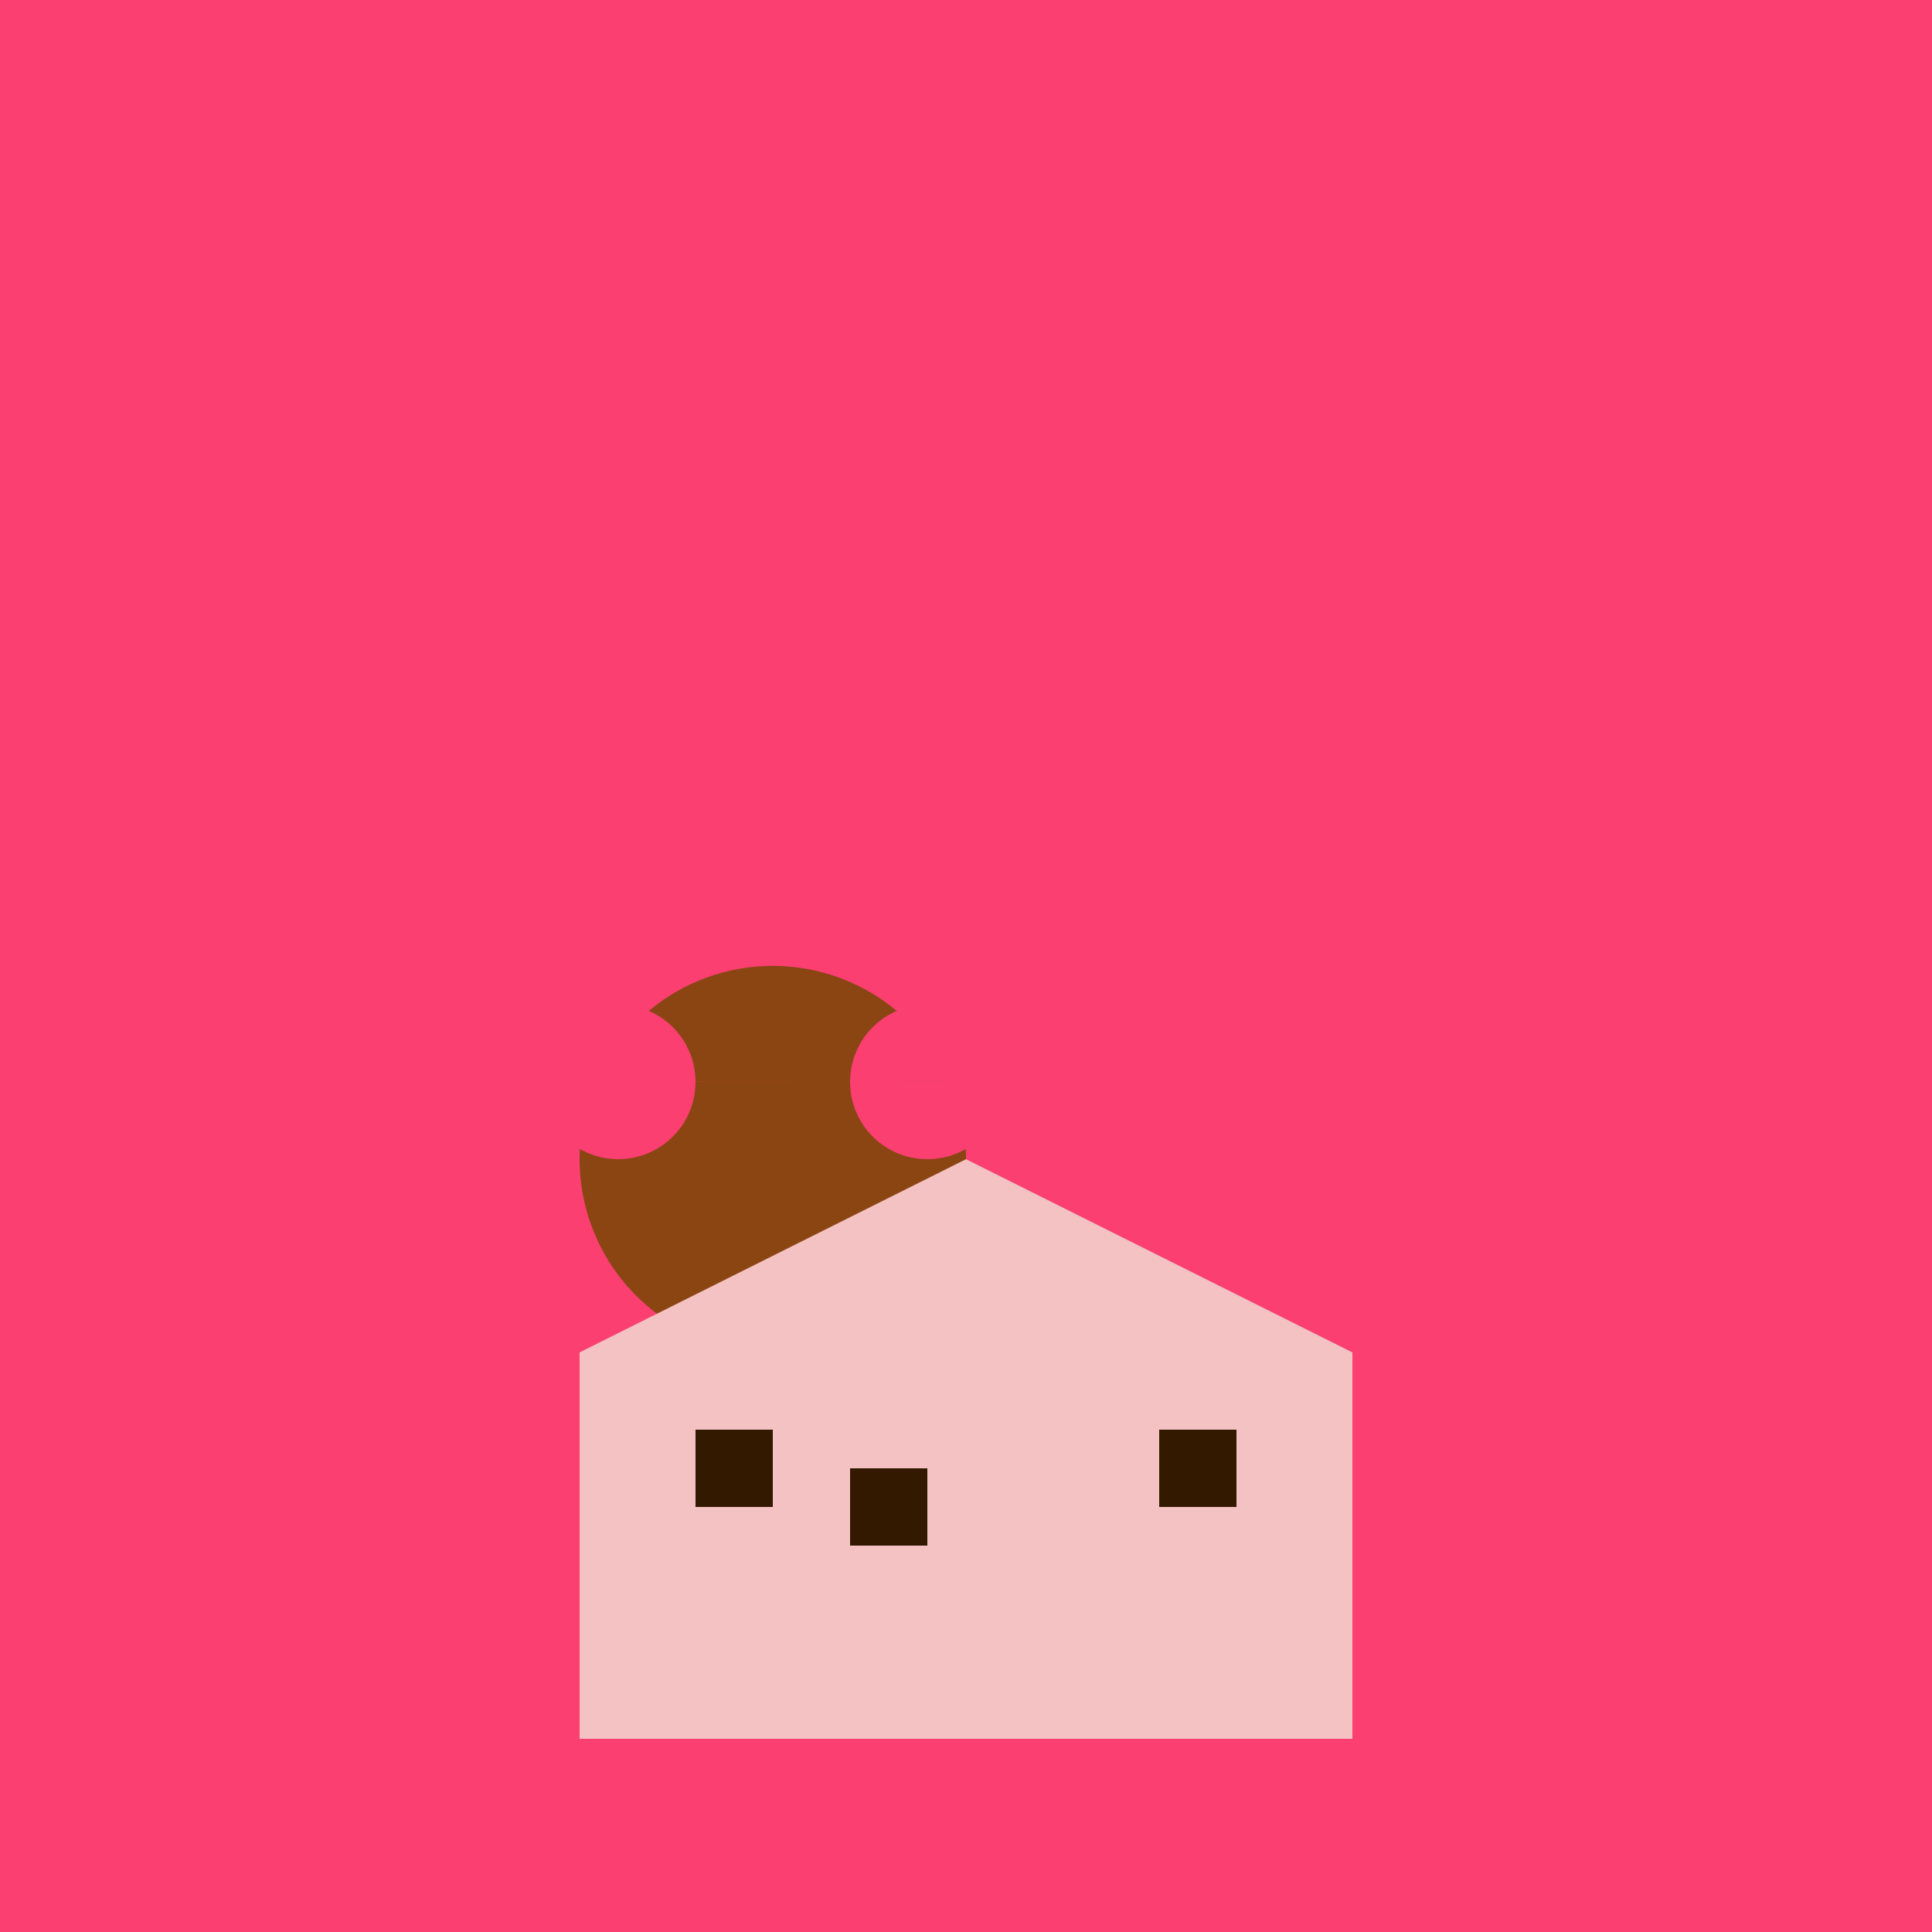
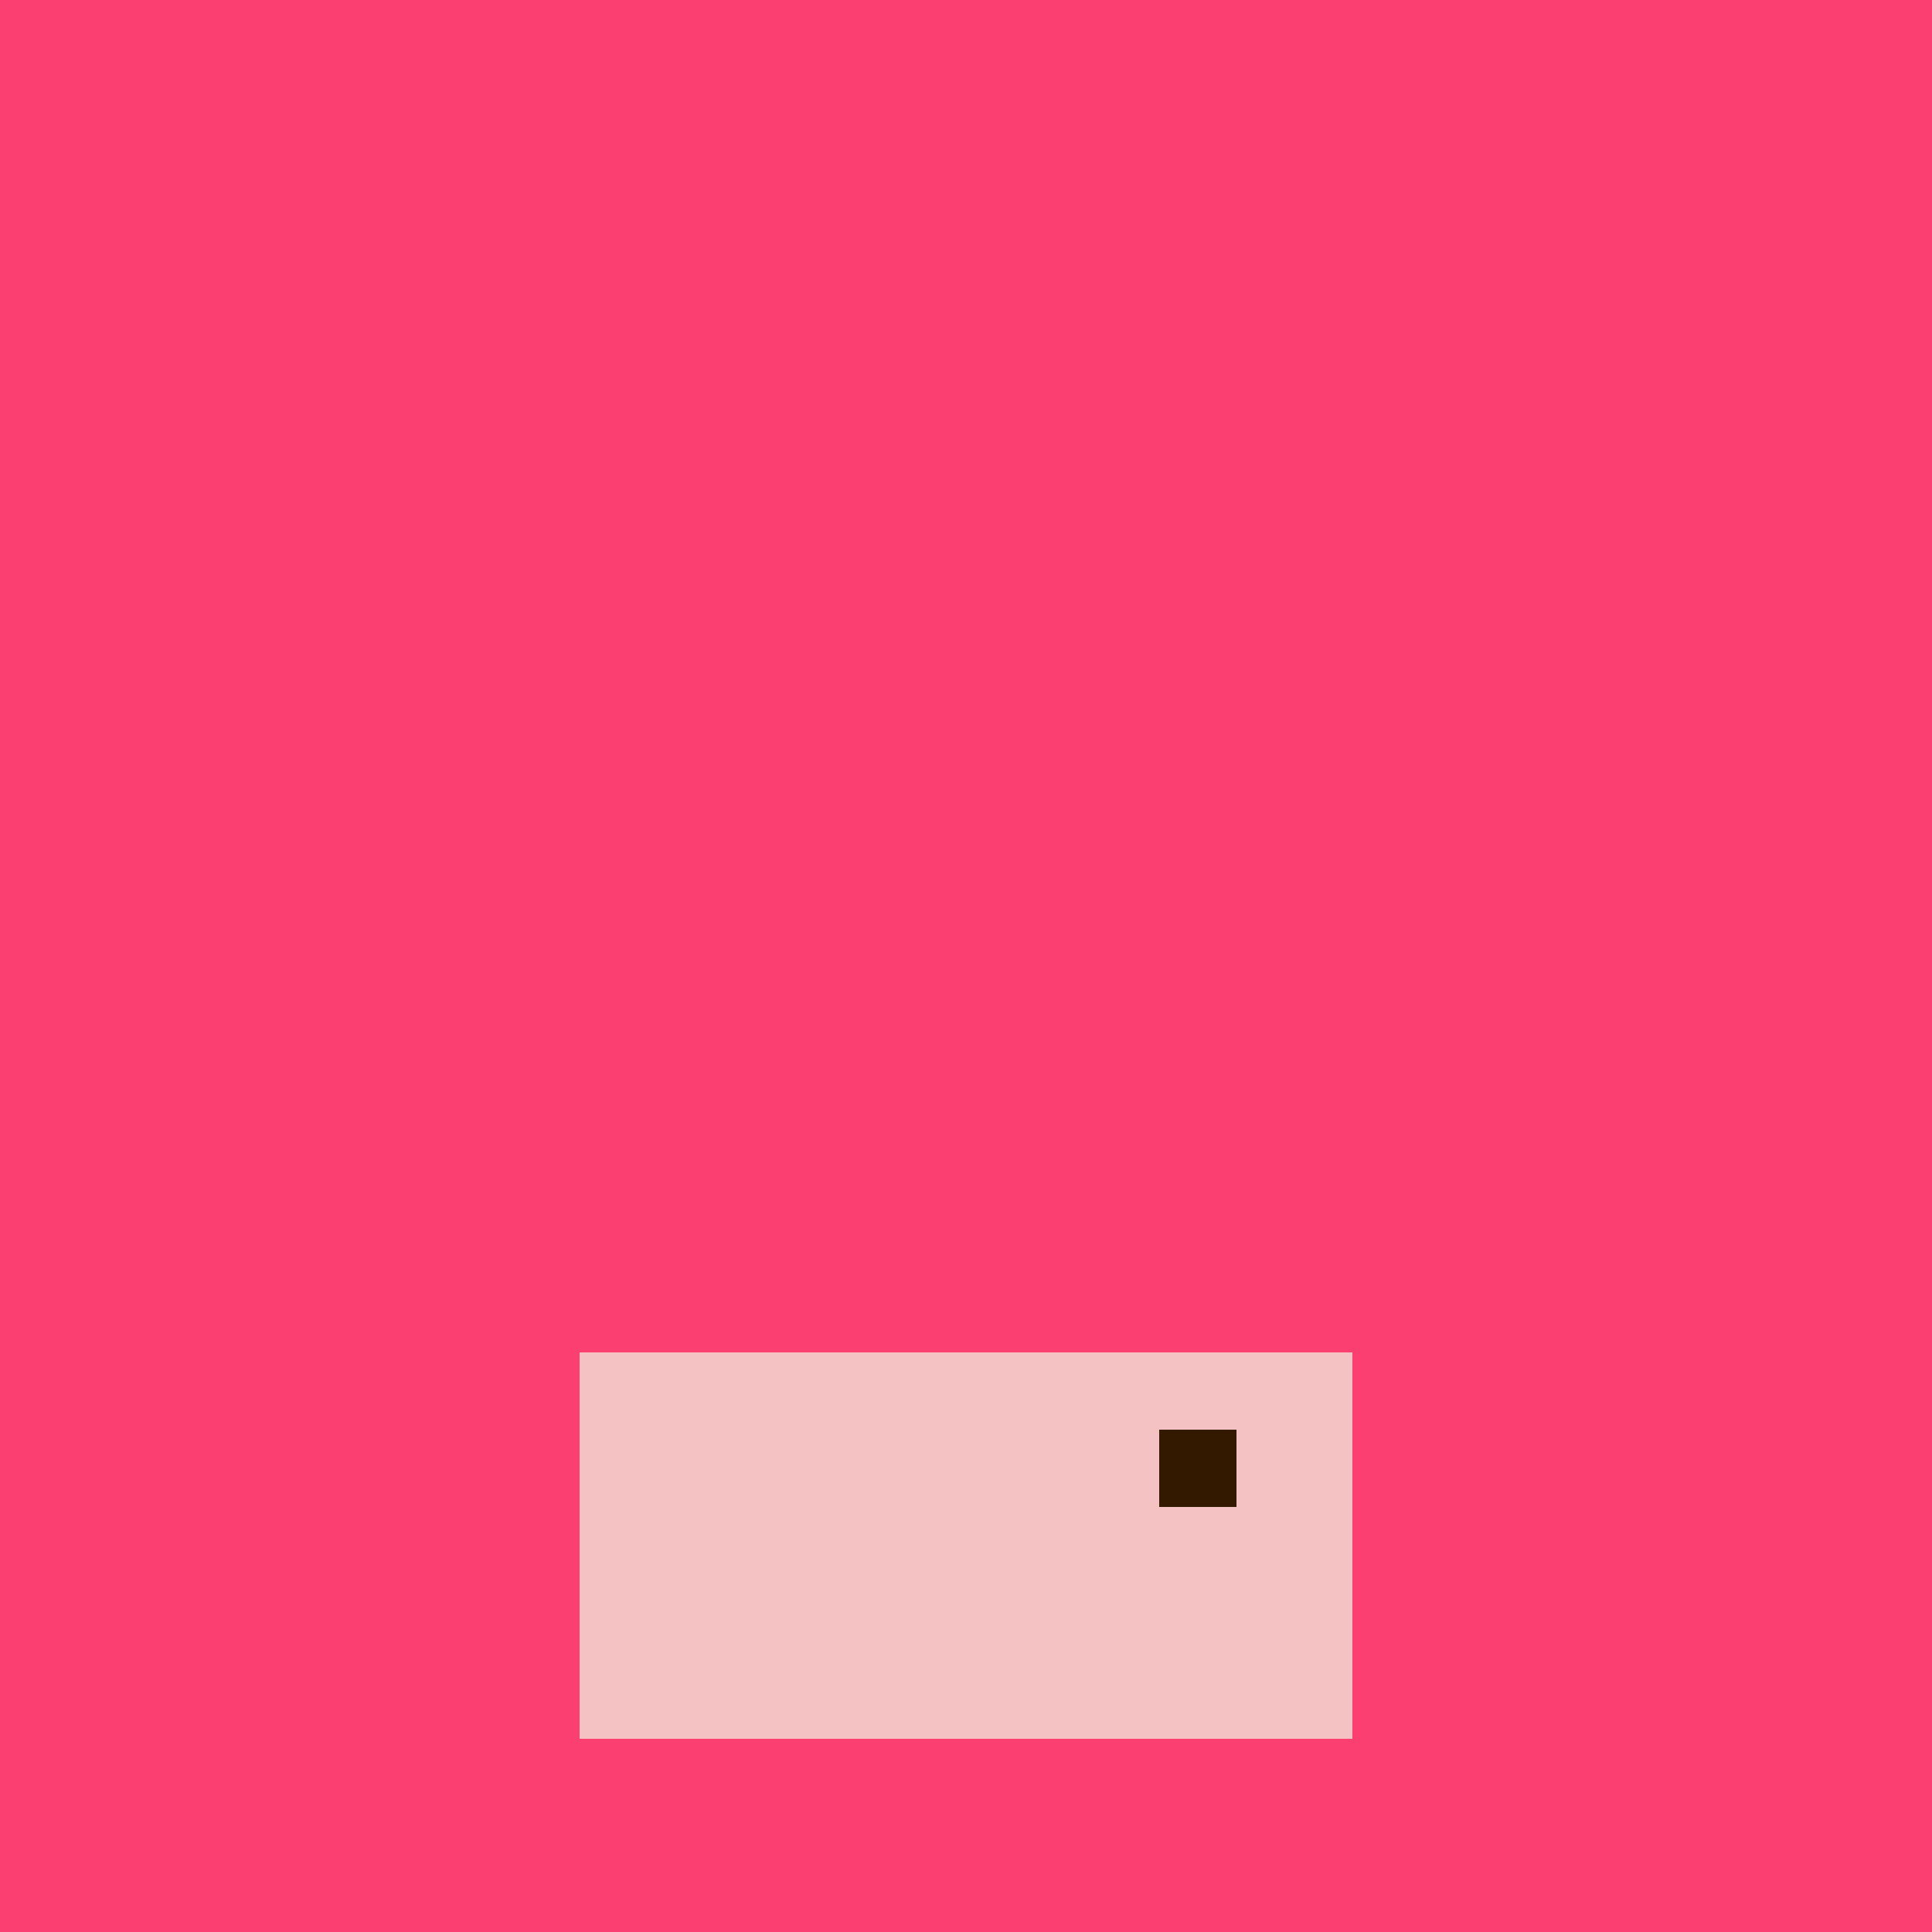
<svg xmlns="http://www.w3.org/2000/svg" width="500" height="500">
  <defs />
  <g>
    <rect fill="rgb(251, 63, 113)" stroke="none" x="0" y="0" width="512" height="512" />
-     <path fill="rgb(139, 69, 19)" stroke="none" paint-order="stroke fill markers" d=" M 250 300 A 50 50 0 1 1 250 299.95" />
-     <path fill="rgb(251, 63, 113)" stroke="none" paint-order="stroke fill markers" d=" M 180 280 A 20 20 0 1 1 180 279.98 L 260 280 A 20 20 0 1 1 260 279.98" />
    <rect fill="rgb(244, 194, 194)" stroke="none" x="150" y="350" width="200" height="100" />
-     <path fill="rgb(244, 194, 194)" stroke="none" paint-order="stroke fill markers" d=" M 150 350 L 250 300 L 350 350 Z" />
-     <rect fill="rgb(51, 25, 0)" stroke="none" x="180" y="370" width="20" height="20" />
-     <rect fill="rgb(51, 25, 0)" stroke="none" x="220" y="380" width="20" height="20" />
    <rect fill="rgb(51, 25, 0)" stroke="none" x="300" y="370" width="20" height="20" />
  </g>
</svg>